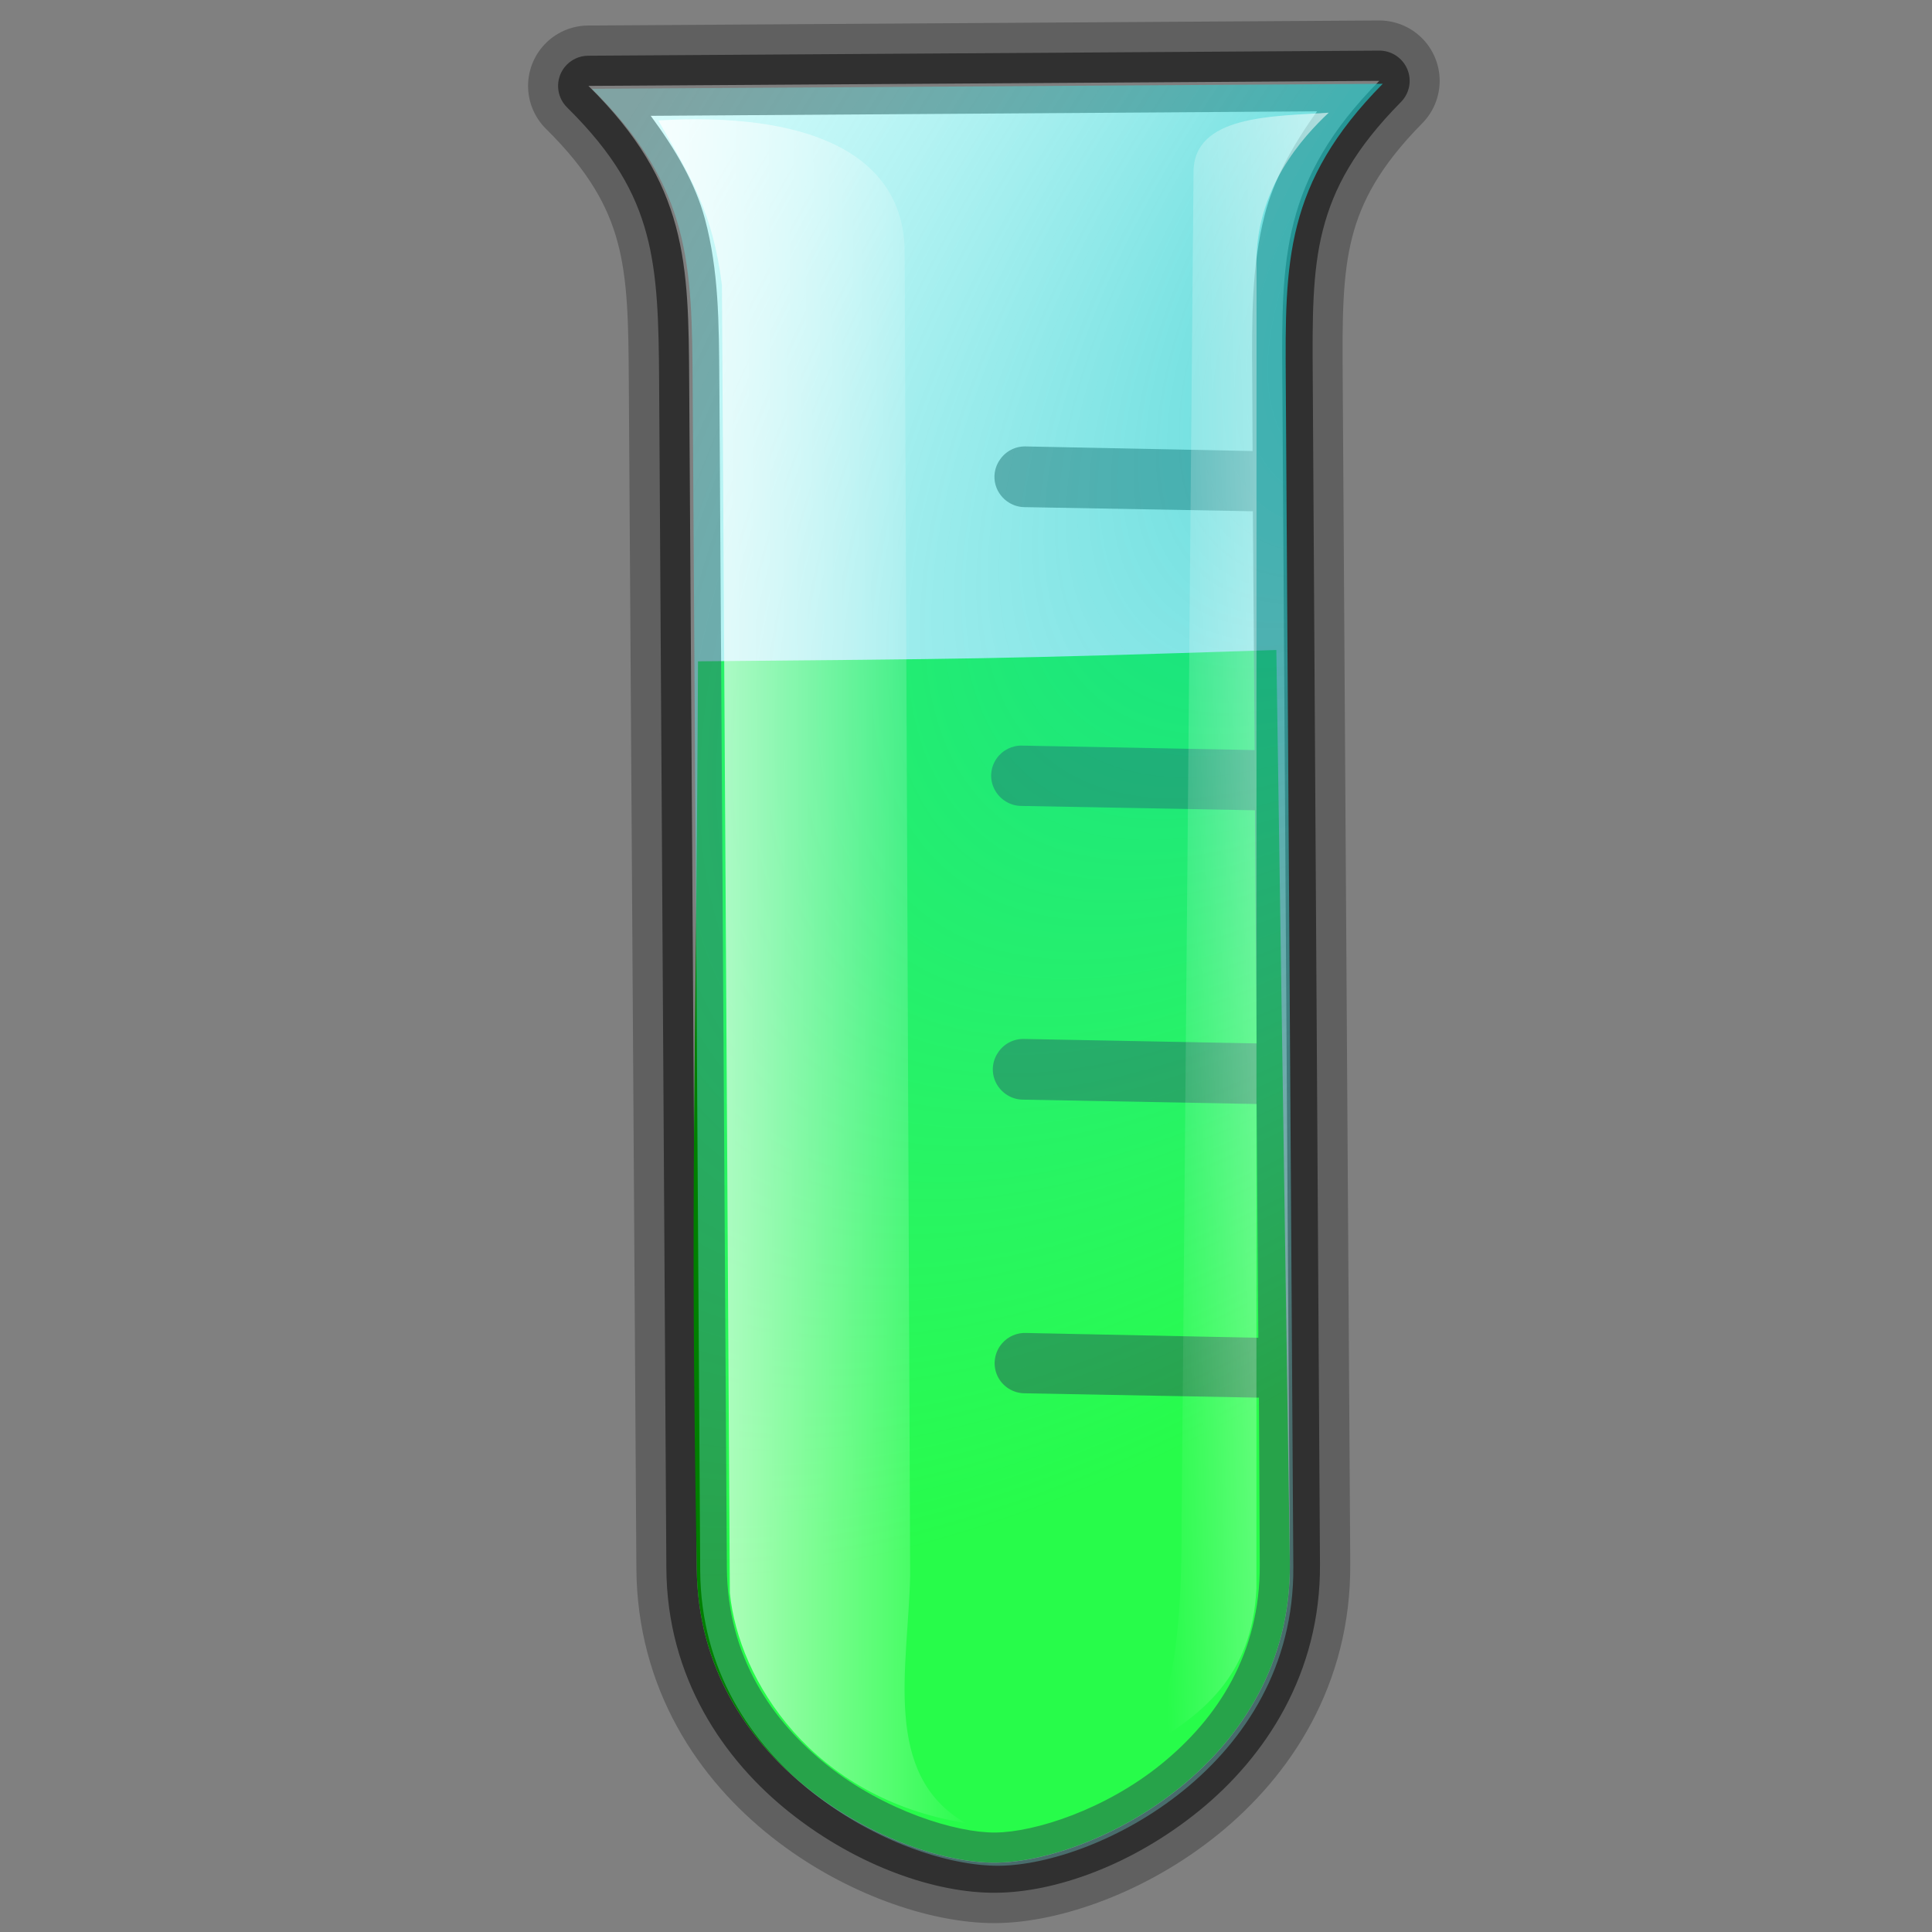
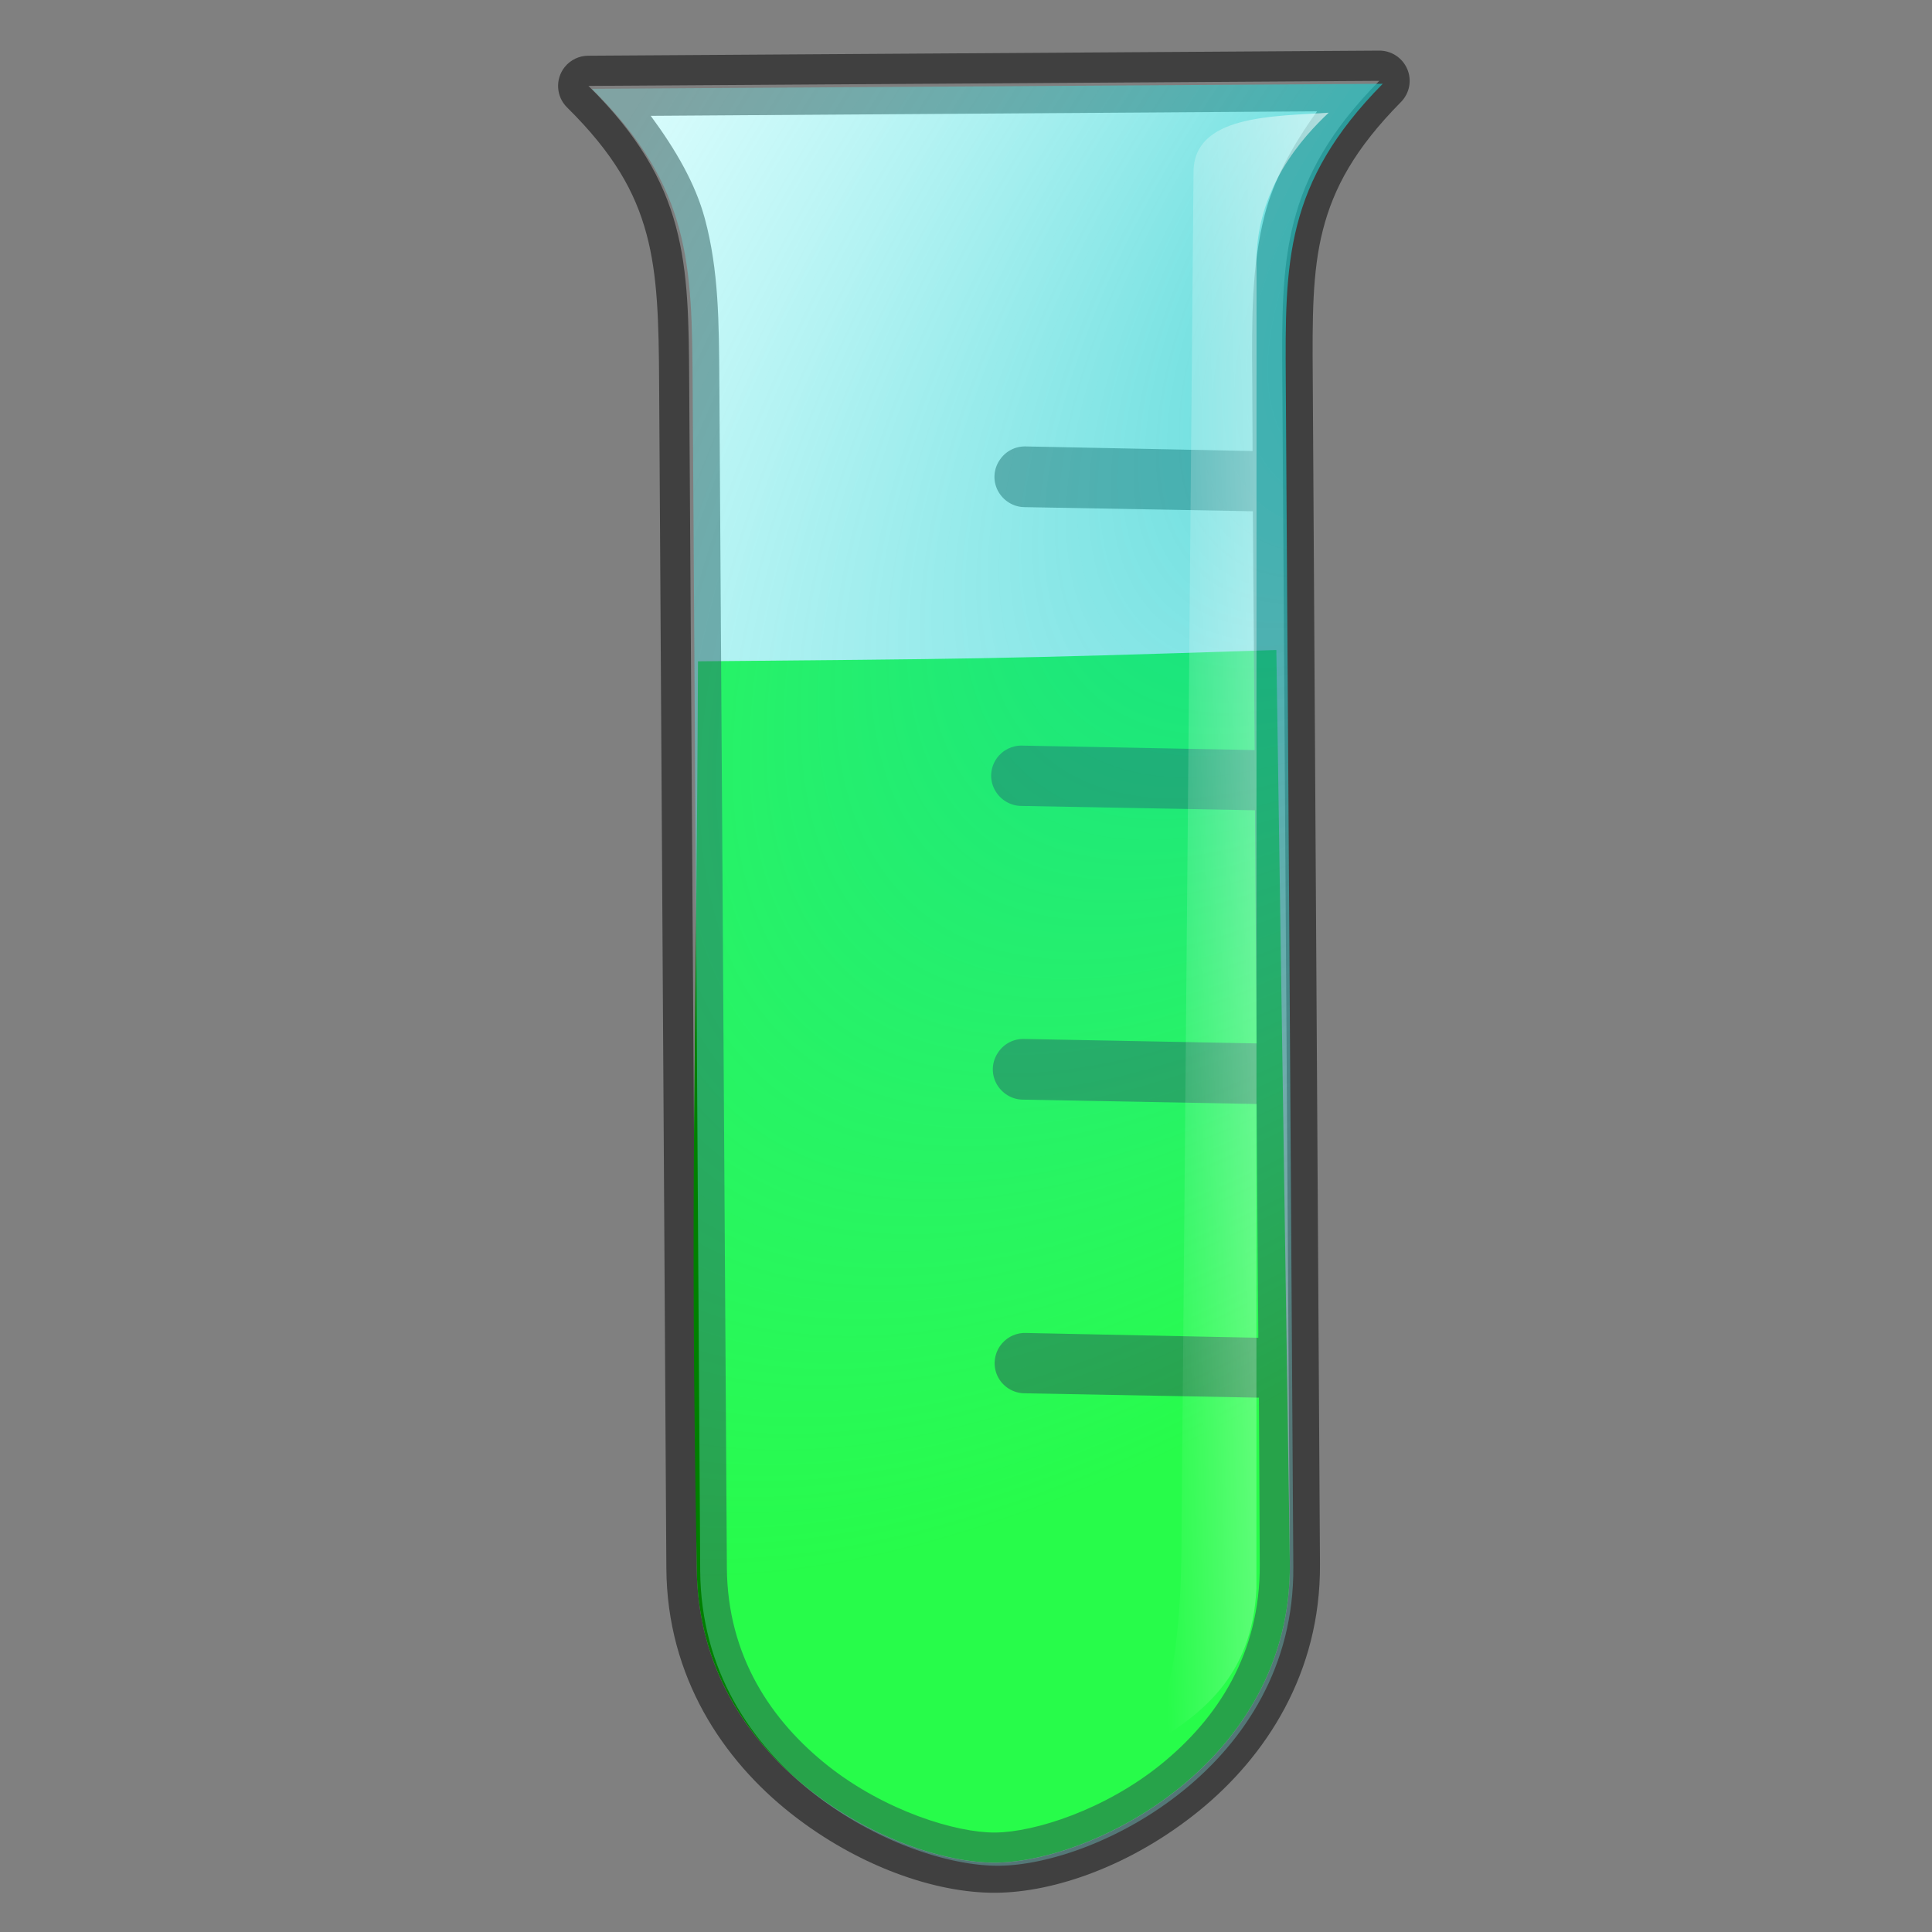
<svg xmlns="http://www.w3.org/2000/svg" xmlns:xlink="http://www.w3.org/1999/xlink" version="1.0" viewBox="0 0 128 128">
  <rect x="0" y="0" width="128" height="128" fill="#808080" stroke="none" />
  <defs>
    <linearGradient id="a">
      <stop stop-color="#fff" offset="0" />
      <stop stop-color="#fff" stop-opacity="0" offset="1" />
    </linearGradient>
    <linearGradient id="d" x1="49.242" x2="56.435" y1="57.61" y2="65.985" gradientTransform="matrix(1.574 -.794 1.837 .61 -145.6 70.563)" gradientUnits="userSpaceOnUse" xlink:href="#a" />
    <linearGradient id="c" x1="41.589" x2="57.072" y1="47.517" y2="67.268" gradientTransform="matrix(-.646 -.763 -.763 .646 163.65 63.063)" gradientUnits="userSpaceOnUse" xlink:href="#a" />
    <radialGradient id="b" cx="1227.4" cy="63.769" r="55.413" gradientTransform="matrix(-1.372 1.603 -.707 -.605 1832.8 -1919.1)" gradientUnits="userSpaceOnUse">
      <stop stop-color="#00c0c0" stop-opacity=".753" offset="0" />
      <stop stop-color="#80f5f5" stop-opacity=".302" offset="1" />
    </radialGradient>
  </defs>
  <style type="text/css">/* Specular Highlighting */
		.low-specularity	{opacity:0.25;}
		.specularity		{opacity:0.5;}
		.high-specularity	{opacity:0.75;}
		.full-specularity	{opacity:1;}
	/* Shading */
		.low-shade	{opacity:0.25;}
		.shade		{opacity:0.5;}
		.high-shade	{opacity:0.75;}
		.full-shade	{opacity:1;}
	/* Tango palette fill/stroke */
		.black		{fill:#000;}
		.aluminium1	{fill:#eeeeec;}
		.aluminium2	{fill:#d3d7cf;}
		.aluminium6	{fill:#2e3436;}
		.chocolate3	{fill:#8f5902;}
		.chocolate2	{fill:#c17d11;}
		.aluminium4	{fill:#888a85;}
	/* Shadows: Back-Shadows &amp; Base Shadows */
		.base-shadow	{opacity:0.4;}
		.outline-big	{stroke:black;stroke-width:8;opacity:0.25;stroke-linejoin:round;}
		.outline-small	{stroke:black;stroke-width:4;opacity:0.5;stroke-linejoin:round;}
		.stroke-highlight	{fill:none;stroke:white;stroke-opacity:0.2;stroke-width:4;stroke-linejoin:round;}</style>
-   <path d="m38.986 5.691 52.395-0.334c-6.507 6.591-6.474 11.835-6.424 19.69l0.501 78.593c0.084 13.1-12.973 19.73-19.523 19.77-6.549 0.05-19.69-6.42-19.773-19.52l-0.501-78.593c-0.051-7.855-0.084-13.099-6.675-19.606z" fill="none" opacity=".25" stroke="#000" stroke-linecap="round" stroke-linejoin="round" stroke-width="8" />
  <path d="m38.986 5.691 52.395-0.334c-6.507 6.591-6.474 11.835-6.424 19.69l0.501 78.593c0.084 13.1-12.973 19.73-19.523 19.77-6.549 0.05-19.69-6.42-19.773-19.52l-0.501-78.593c-0.051-7.855-0.084-13.099-6.675-19.606z" fill="#fff" />
  <g transform="matrix(2.183 -.014 .014 2.183 -.353 -.608)" fill="#0f0">
    <path d="m21.214 20.485c8.097-0.023 8.911-4e-3 17.554-0.231l0.232 27.746c0 6-6 9-9 9s-9-3-9-9c-0.133-11.897 0.076-14.732 0.214-27.515z" />
-     <path d="m38.688 15.134-7.509-0.188" fill-rule="evenodd" />
-     <path d="m38.529 24.206-7.509-0.189" fill-rule="evenodd" />
    <path d="m38.529 33.118-7.509-0.188" fill-rule="evenodd" />
-     <path d="m38.529 42.031-7.509-0.189" fill-rule="evenodd" />
  </g>
  <path d="m37.412 4.445c-0.638 0.799-0.571 1.951 0.156 2.67 3.105 3.067 4.516 5.615 5.264 8.388 0.749 2.773 0.812 5.87 0.837 9.797l0.479 78.61c0.046 7.22 3.773 12.7 8.245 16.23 4.471 3.53 9.622 5.29 13.563 5.26 3.941-0.02 9.048-1.83 13.474-5.42 4.427-3.59 8.068-9.13 8.022-16.34l-0.479-78.612c-0.026-3.928-0.042-7.008 0.672-9.79 0.713-2.782 2.105-5.373 5.171-8.479 0.571-0.579 0.737-1.438 0.417-2.186-0.32-0.747-1.063-1.233-1.875-1.219l-52.367 0.338c-0.614-0.005-1.196 0.273-1.579 0.752zm5.701 3.229 44.144-0.298c-1.639 2.282-2.875 4.548-3.466 6.852-0.884 3.451-0.853 6.917-0.828 10.845l0.023 4.809-15.015-0.304c-0.686-0.024-1.337 0.307-1.723 0.875-0.427 0.611-0.484 1.391-0.14 2.052 0.344 0.66 1.031 1.092 1.776 1.094l15.123 0.273 0.117 15.822-15.39-0.295c-0.675-0.023-1.316 0.298-1.704 0.851-0.426 0.61-0.483 1.39-0.14 2.051 0.344 0.661 1.032 1.093 1.777 1.094l15.478 0.288 0.109 15.446-15.391-0.295c-0.687-0.024-1.337 0.306-1.723 0.875-0.427 0.61-0.484 1.39-0.14 2.051 0.343 0.661 1.031 1.093 1.776 1.094l15.479 0.288 0.112 15.49-15.371-0.319c-0.612-0.029-1.204 0.224-1.606 0.688-0.515 0.595-0.641 1.44-0.308 2.154 0.332 0.714 1.06 1.165 1.847 1.155l15.479 0.288 0.054 11.062c0.038 5.88-2.81 10.21-6.528 13.22-3.719 3.02-8.391 4.51-10.999 4.53s-7.296-1.44-11.053-4.4c-3.757-2.97-6.687-7.26-6.725-13.15l-0.499-78.581c-0.025-3.927-0.036-7.367-0.964-10.807-0.62-2.295-1.913-4.537-3.581-6.798z" opacity=".5" />
  <path d="m39.215 5.885 52.395-0.334c-6.507 6.591-6.474 11.836-6.424 19.69l0.501 78.59c0.084 13.1-12.973 19.74-19.523 19.78-6.549 0.04-19.69-6.43-19.773-19.53l-0.501-78.589c-0.051-7.855-0.084-13.099-6.675-19.606z" fill="url(#b)" />
  <path d="m88.031 7.466c-1.64 1.547-4.934 5.045-4.783 10.232l-8e-3 87.562c-0.279 5.83-3.637 8.44-7.609 10.69 2.321-3.32 2.667-8.98 2.653-15.06l0.79-89.448c-0.029-3.839 5.282-3.728 8.957-3.976z" fill="url(#c)" fill-rule="evenodd" />
-   <path d="m43.614 7.981c2.168 3.78 3.613 6.098 4.216 10.912l0.524 86.646c0.581 5.82 5.481 13.62 15.608 15.24-5.562-3.21-3.791-10.31-3.662-16.4l-0.366-87.906c-0.185-6.471-6.702-9.069-16.32-8.492z" fill="url(#d)" fill-rule="evenodd" />
</svg>